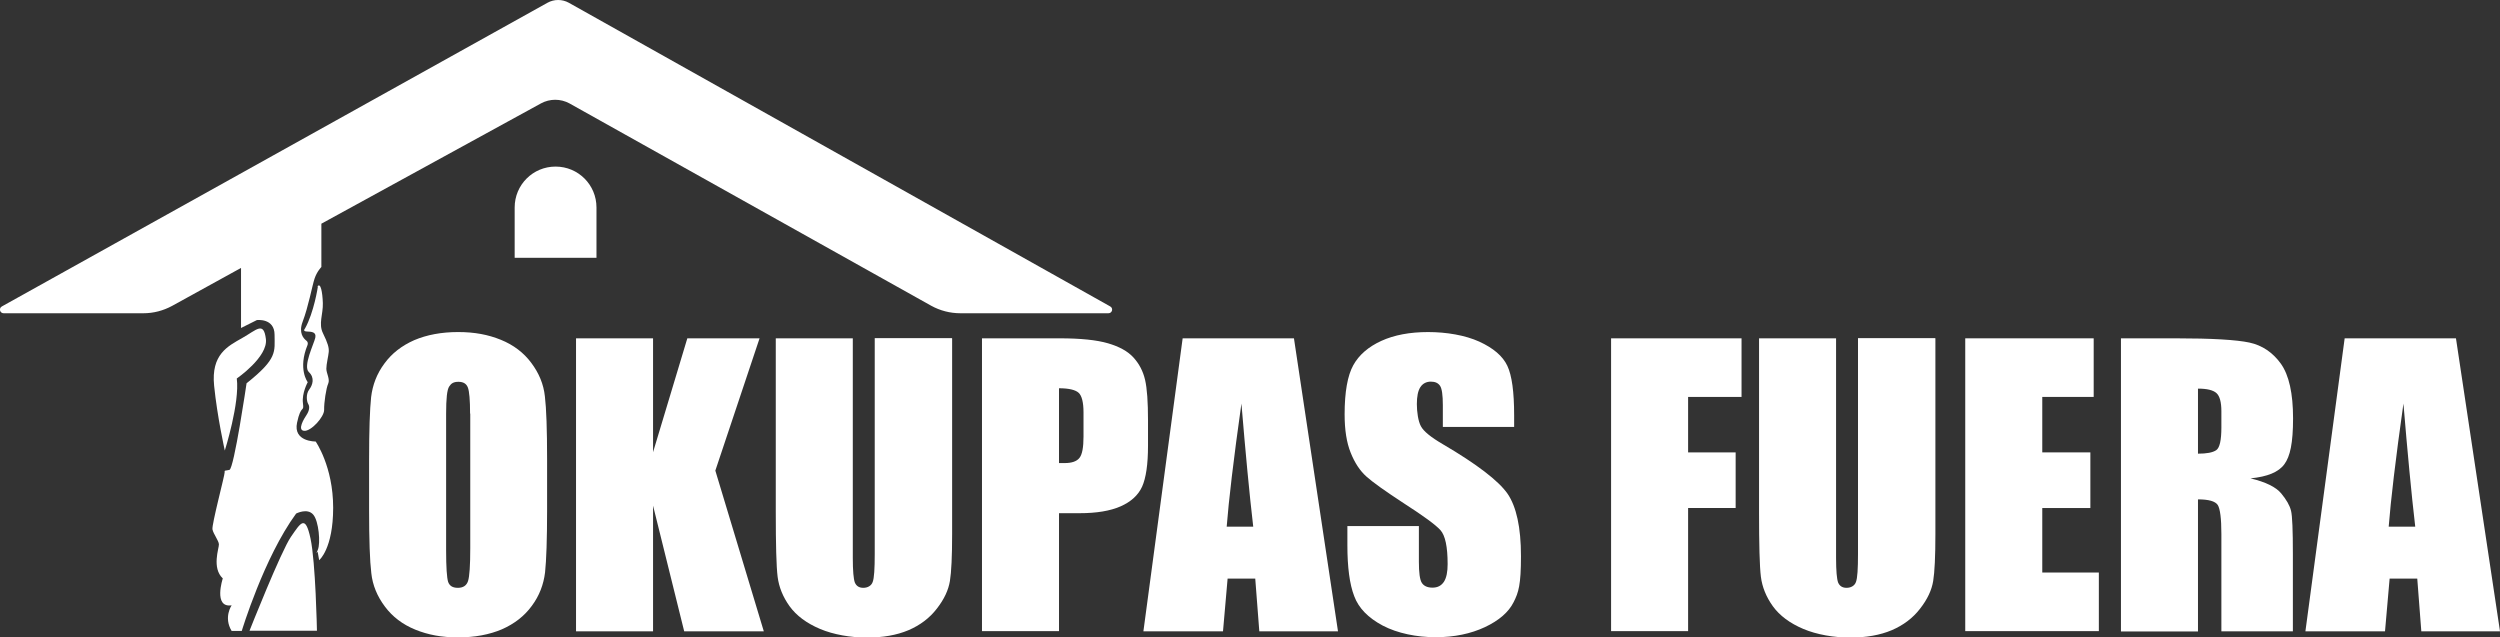
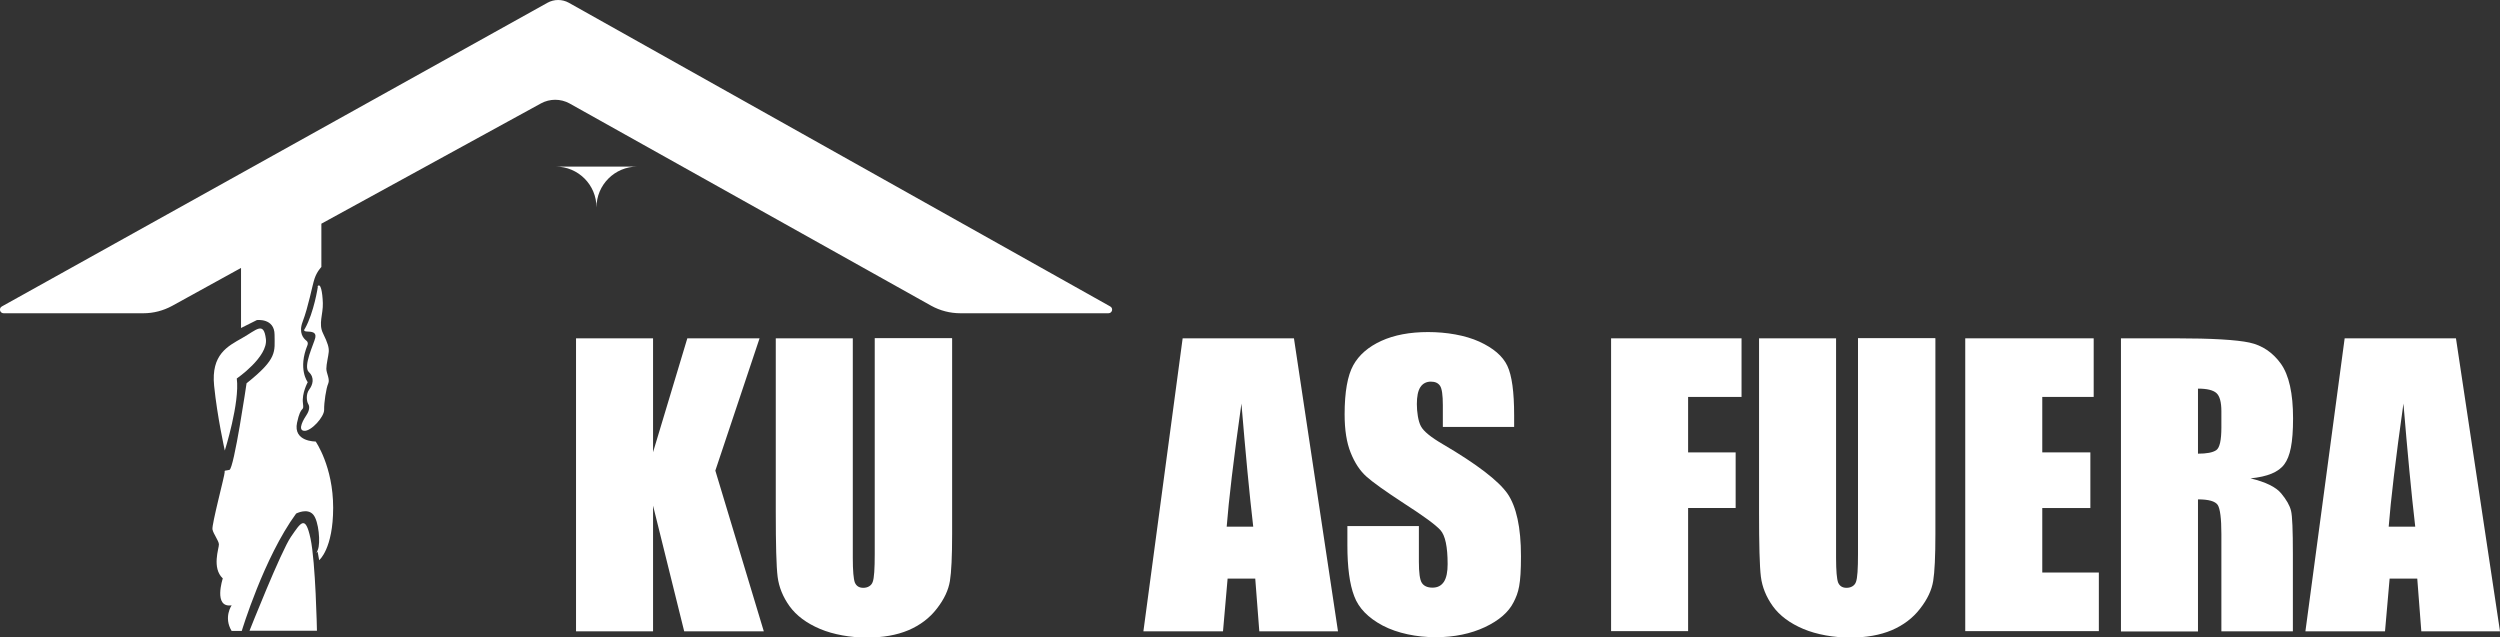
<svg xmlns="http://www.w3.org/2000/svg" id="Capa_1" version="1.1" viewBox="0 0 1356.7 345.9">
  <rect x="0" y="0" width="1356.7" height="345.9" fill="#333333" stroke="none" />
  <defs>
    <style> .st0 { fill: #fff; } </style>
  </defs>
  <g>
-     <path class="st0" d="M296.9,276.7c0,16-.4,27.3-1.1,33.9-.8,6.6-3.1,12.7-7.2,18.2-4,5.5-9.4,9.7-16.2,12.7-6.8,2.9-14.8,4.4-23.8,4.4s-16.3-1.4-23.2-4.2c-6.9-2.8-12.4-7-16.5-12.5-4.2-5.6-6.7-11.6-7.4-18.2-.8-6.5-1.2-18-1.2-34.4v-27.2c0-16,.4-27.3,1.1-33.9.8-6.6,3.1-12.7,7.2-18.2,4-5.5,9.4-9.7,16.2-12.7,6.8-2.9,14.8-4.4,23.8-4.4s16.3,1.4,23.2,4.2c6.9,2.8,12.4,7,16.5,12.5,4.2,5.6,6.7,11.6,7.4,18.2.8,6.5,1.2,18,1.2,34.4v27.2ZM255.1,224.5c0-7.4-.4-12.1-1.2-14.2-.8-2.1-2.5-3.1-5.1-3.1s-3.9.8-5,2.5c-1.2,1.7-1.7,6.6-1.7,14.8v74.2c0,9.2.4,14.9,1.1,17.1.8,2.2,2.5,3.2,5.3,3.2s4.7-1.2,5.5-3.7c.8-2.5,1.2-8.4,1.2-17.8v-73.1Z" />
    <path class="st0" d="M412.2,183.6l-24,71.8,26.3,87.2h-43.2l-16.9-68.2v68.2h-41.8v-159h41.8v61.8l18.6-61.8h39.2Z" />
    <path class="st0" d="M516.7,183.6v106.3c0,12-.4,20.5-1.2,25.4-.8,4.9-3.1,9.9-7.1,15-3.9,5.1-9.1,9-15.4,11.7-6.4,2.7-13.9,4-22.6,4s-18.1-1.6-25.4-4.7c-7.3-3.1-12.8-7.2-16.5-12.3-3.6-5-5.8-10.4-6.5-16-.7-5.6-1-17.4-1-35.3v-94.1h41.8v119.2c0,6.9.4,11.4,1.1,13.3.8,1.9,2.3,2.9,4.6,2.9s4.4-1.1,5.1-3.2c.8-2.1,1.1-7.2,1.1-15.1v-117.2h41.8Z" />
-     <path class="st0" d="M532.9,183.6h42.1c11.4,0,20.1.9,26.3,2.7,6.1,1.8,10.7,4.3,13.8,7.7s5.2,7.4,6.3,12.1c1.1,4.7,1.6,12.1,1.6,22v13.8c0,10.1-1.1,17.5-3.2,22.2-2.1,4.6-6,8.2-11.7,10.7-5.7,2.5-13.1,3.7-22.2,3.7h-11.2v64h-41.8v-159ZM574.7,210.8v40.5c1.2,0,2.2,0,3.1,0,3.8,0,6.5-.9,8-2.8,1.5-1.9,2.2-5.7,2.2-11.6v-13.1c0-5.4-.9-9-2.6-10.6-1.7-1.6-5.3-2.5-10.7-2.5Z" />
    <path class="st0" d="M702.2,183.6l23.9,159h-42.7l-2.2-28.6h-15l-2.5,28.6h-43.2l21.3-159h60.4ZM680.1,285.8c-2.1-18-4.2-40.3-6.4-66.8-4.3,30.4-6.9,52.7-8,66.8h14.4Z" />
    <path class="st0" d="M821.8,231.7h-38.8v-11.8c0-5.5-.5-9-1.5-10.5-1-1.5-2.6-2.3-5-2.3s-4.4,1-5.7,3c-1.3,2-1.9,5.1-1.9,9.2s.7,9.3,2.2,12c1.4,2.7,5.3,5.9,11.8,9.7,18.6,10.9,30.3,19.9,35.2,26.9,4.8,7,7.3,18.3,7.3,33.9s-1.3,19.7-4,25c-2.7,5.4-7.9,9.9-15.5,13.5-7.7,3.6-16.6,5.5-26.8,5.5s-20.7-2.1-28.7-6.3c-7.9-4.2-13.1-9.5-15.5-16-2.5-6.5-3.7-15.7-3.7-27.6v-10.4h38.8v19.3c0,6,.5,9.8,1.6,11.5,1.1,1.7,3,2.6,5.8,2.6s4.8-1.1,6.2-3.2c1.4-2.2,2-5.4,2-9.6,0-9.4-1.3-15.5-3.9-18.4-2.6-2.9-9.2-7.7-19.6-14.4-10.4-6.8-17.3-11.7-20.7-14.8-3.4-3.1-6.2-7.3-8.4-12.8-2.2-5.4-3.3-12.4-3.3-20.8,0-12.2,1.6-21.1,4.7-26.7,3.1-5.6,8.2-10,15.2-13.2,7-3.2,15.5-4.8,25.4-4.8s20.1,1.7,27.8,5.2c7.6,3.5,12.7,7.8,15.2,13.1,2.5,5.3,3.7,14.2,3.7,26.9v6.3Z" />
  </g>
  <g>
    <g>
      <path class="st0" d="M122,244.5s8.2-25.9,6.5-39.1c0,0,17-11.7,15.8-21.4-1.2-9.8-5-5-12.8-.6-7.9,4.5-17,8.9-15.3,25.9,1.7,16.9,5.8,35.2,5.8,35.2Z" />
      <path class="st0" d="M135.4,342.3h36.6s-.7-37.1-3.5-50.1c-2.8-13-5.2-8.7-10.6-.9s-22.5,51-22.5,51Z" />
      <path class="st0" d="M172.5,155.6s-2.1,14-7,22.7c0,0-1.5,1.5,1,1.6s5.3.2,4.6,3.4-6.8,15.5-3.5,18.6,2.1,7,.2,9.5c-1.9,2.5-1.4,6.5-.5,7.9s.5,3.7-.9,5.8c-1.4,2.1-5.2,8.3-1.4,8.7s11-7.6,10.9-11.4,1.1-11.8,2.2-14.2-1-5.6-1-8.1,1.1-6.8,1.3-9.1-.5-4.8-3.1-10.1c-2.6-5.2.1-10.4-.1-16.4-.2-6-1.2-11.3-2.9-9.1Z" />
    </g>
    <path class="st0" d="M308.7,1.5c-3.6-2-8-2-11.6,0L1,166.3c-1.8,1-1.1,3.7,1,3.7h75.8c5.5,0,10.8-1.4,15.6-4l37.4-20.6v32.6l8.6-4.3s9.6-1.2,9.6,8,1.8,12.8-15.2,26.3c0,0-6.8,46.4-9.3,47s-2.7,0-2.6,1.4-7.1,28.4-6.6,30.9,3.4,6.1,3.5,8.1-4,12.8,2.1,18.5c0,0-5.3,16.1,4.8,14.6s0,0,0,0c0,0-4.5,6.5,0,13.9h5.5s12-39.8,29.5-63.7c0,0,6.1-3.2,9.3.6,3,3.5,4,15.4,2.5,19s-.2.8-.1,1.2l.8,4.5s7.6-6.1,7.6-28.5-9.5-35.9-9.5-35.9c0,0-12.3.2-10.1-10.2,2.2-10.4,3.9-5.2,3.2-10.6s2.6-11.4,2.6-11.4c0,0-5.5-7.1-.1-20.2.3-.8.1-1.8-.6-2.3-1.7-1.3-4.3-4.3-2.1-10.2,3.2-8.4,5.2-19.6,6.5-23.5,1.3-3.9,3.7-6.3,3.7-6.3v-23.5s119.2-65.3,119.2-65.3c4.8-2.6,10.6-2.6,15.4,0l196.3,109.8c4.9,2.7,10.3,4.1,15.9,4.1h80.3c2.1,0,2.8-2.7,1-3.7L308.7,1.5Z" />
  </g>
  <g>
    <path class="st0" d="M874.3,183.6h70.8v31.8h-29v30.1h25.8v30.2h-25.8v66.8h-41.8v-159Z" />
    <path class="st0" d="M1050.3,183.6v106.3c0,12-.4,20.5-1.2,25.4-.8,4.9-3.1,9.9-7.1,15-3.9,5.1-9.1,9-15.4,11.7-6.4,2.7-13.9,4-22.6,4s-18.1-1.6-25.4-4.7c-7.3-3.1-12.8-7.2-16.5-12.3-3.6-5-5.8-10.4-6.5-16-.7-5.6-1-17.4-1-35.3v-94.1h41.8v119.2c0,6.9.4,11.4,1.1,13.3.8,1.9,2.3,2.9,4.6,2.9s4.4-1.1,5.1-3.2c.8-2.1,1.1-7.2,1.1-15.1v-117.2h41.8Z" />
    <path class="st0" d="M1066.5,183.6h69.7v31.8h-27.9v30.1h26.1v30.2h-26.1v35h30.7v31.8h-72.5v-159Z" />
    <path class="st0" d="M1151,183.6h29.6c19.7,0,33.1.8,40.1,2.3,7,1.5,12.7,5.4,17.1,11.5,4.4,6.2,6.6,16.1,6.6,29.6s-1.6,20.7-4.7,24.9c-3.1,4.3-9.2,6.8-18.4,7.7,8.3,2,13.8,4.7,16.7,8.2,2.8,3.4,4.6,6.5,5.3,9.4.7,2.8,1,10.7,1,23.5v41.9h-38.8v-52.8c0-8.5-.7-13.8-2-15.8-1.4-2-4.9-3-10.7-3v71.7h-41.8v-159ZM1192.8,210.8v35.4c4.7,0,8-.6,9.9-1.9,1.9-1.3,2.8-5.4,2.8-12.4v-8.7c0-5-.9-8.3-2.7-9.9-1.8-1.6-5.1-2.4-10-2.4Z" />
    <path class="st0" d="M1332.8,183.6l23.9,159h-42.7l-2.2-28.6h-15l-2.5,28.6h-43.2l21.3-159h60.4ZM1310.7,285.8c-2.1-18-4.2-40.3-6.4-66.8-4.3,30.4-6.9,52.7-8,66.8h14.4Z" />
  </g>
-   <path class="st0" d="M301.5,90.4h0c12.3,0,22.2,9.9,22.2,22.2v27.3h-44.4v-27.3c0-12.3,9.9-22.2,22.2-22.2Z" />
+   <path class="st0" d="M301.5,90.4h0c12.3,0,22.2,9.9,22.2,22.2v27.3v-27.3c0-12.3,9.9-22.2,22.2-22.2Z" />
</svg>